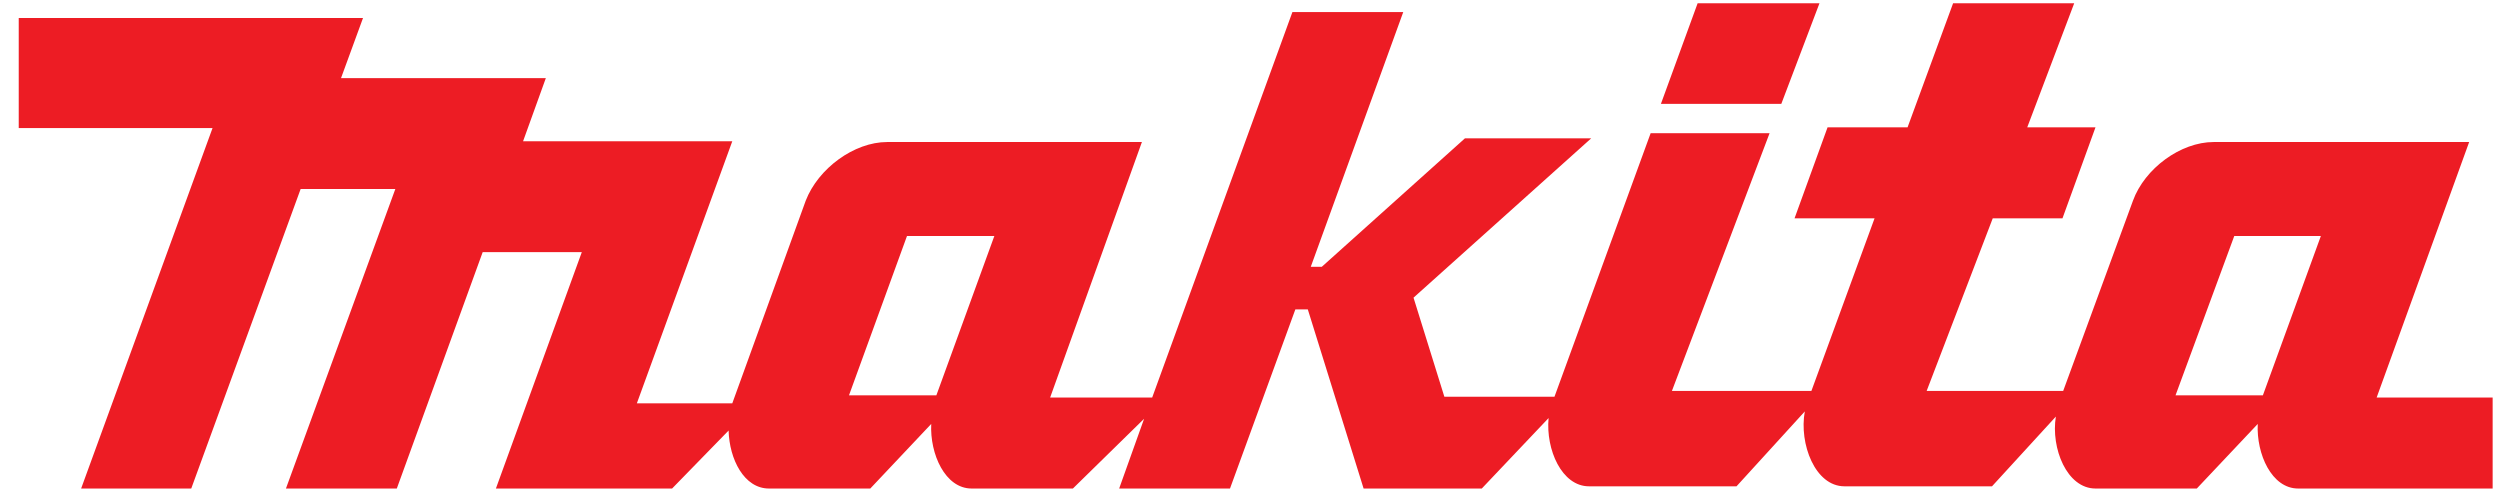
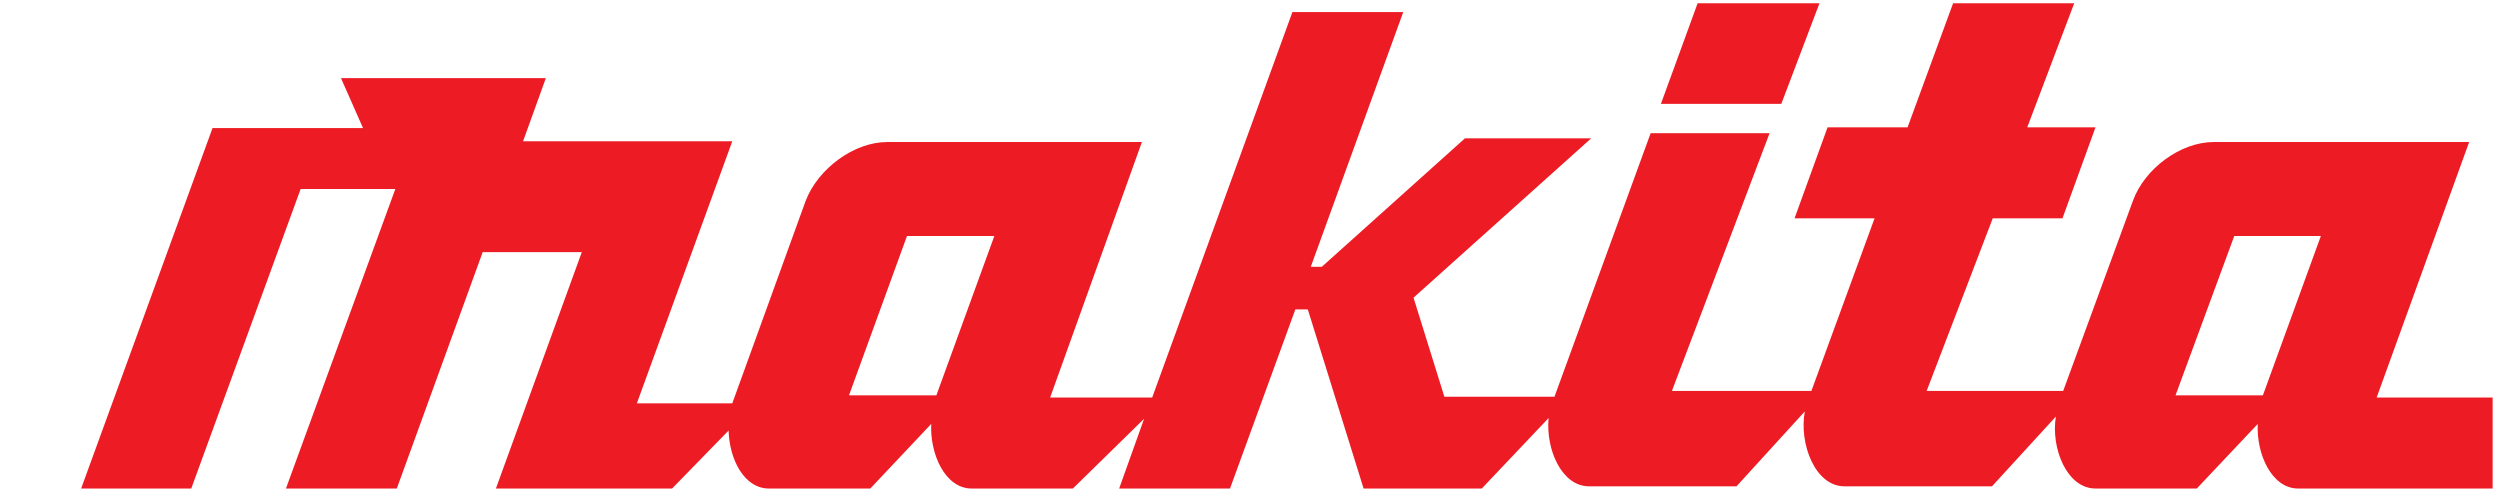
<svg xmlns="http://www.w3.org/2000/svg" width="122" height="24" viewBox="0 0 122 24" fill="none">
-   <path fill-rule="evenodd" clip-rule="evenodd" d="M101.221 0.16L98.929 6.214H102.26L100.648 10.656H97.245L94.021 19.076H100.684L104.088 9.797C104.661 8.22 106.416 6.931 108.028 6.931H120.495L115.981 19.398H121.641V23.84H112.148C110.858 23.84 110.106 22.156 110.178 20.688L107.204 23.84H102.26C100.863 23.84 100.075 21.869 100.326 20.329L97.21 23.732H90.009C88.576 23.732 87.787 21.654 88.074 20.078L84.742 23.732H77.542C76.217 23.732 75.428 21.941 75.571 20.401L72.311 23.84H66.544L63.821 15.099H63.213L60.024 23.84H54.615L55.832 20.436L52.357 23.84H47.414C46.124 23.84 45.372 22.156 45.444 20.688L42.47 23.84H37.526C36.309 23.84 35.592 22.407 35.556 21.01L32.798 23.84H24.2L28.392 12.304H23.555L19.364 23.84H13.954L19.292 9.224H14.671L9.333 23.84H3.959L10.372 6.25H0.914V0.877H17.716L16.641 3.814H26.636L25.525 6.895H35.735L31.078 19.684H35.735L39.318 9.797C39.927 8.22 41.682 6.931 43.294 6.931H55.725L51.247 19.398H56.227L63.069 0.59H68.478L63.965 13.021H64.502L71.488 6.752H77.649L68.98 14.526L70.485 19.361H75.858L80.551 6.501H86.355L81.59 19.076H88.397L91.478 10.656H87.573L89.185 6.214H93.089L95.311 0.16H101.221ZM48.524 11.517H44.261L41.431 19.291H45.695L48.524 11.517ZM113.258 11.517H109.032L106.166 19.291H110.429L113.258 11.517ZM88.79 0.16L86.928 5.068H81.053L82.844 0.16H88.79Z" fill="#ED1C24" />
+   <path fill-rule="evenodd" clip-rule="evenodd" d="M101.221 0.16L98.929 6.214H102.26L100.648 10.656H97.245L94.021 19.076H100.684L104.088 9.797C104.661 8.22 106.416 6.931 108.028 6.931H120.495L115.981 19.398H121.641V23.84H112.148C110.858 23.84 110.106 22.156 110.178 20.688L107.204 23.84H102.26C100.863 23.84 100.075 21.869 100.326 20.329L97.21 23.732H90.009C88.576 23.732 87.787 21.654 88.074 20.078L84.742 23.732H77.542C76.217 23.732 75.428 21.941 75.571 20.401L72.311 23.84H66.544L63.821 15.099H63.213L60.024 23.84H54.615L55.832 20.436L52.357 23.84H47.414C46.124 23.84 45.372 22.156 45.444 20.688L42.47 23.84H37.526C36.309 23.84 35.592 22.407 35.556 21.01L32.798 23.84H24.2L28.392 12.304H23.555L19.364 23.84H13.954L19.292 9.224H14.671L9.333 23.84H3.959L10.372 6.25H0.914H17.716L16.641 3.814H26.636L25.525 6.895H35.735L31.078 19.684H35.735L39.318 9.797C39.927 8.22 41.682 6.931 43.294 6.931H55.725L51.247 19.398H56.227L63.069 0.59H68.478L63.965 13.021H64.502L71.488 6.752H77.649L68.98 14.526L70.485 19.361H75.858L80.551 6.501H86.355L81.59 19.076H88.397L91.478 10.656H87.573L89.185 6.214H93.089L95.311 0.16H101.221ZM48.524 11.517H44.261L41.431 19.291H45.695L48.524 11.517ZM113.258 11.517H109.032L106.166 19.291H110.429L113.258 11.517ZM88.79 0.16L86.928 5.068H81.053L82.844 0.16H88.79Z" fill="#ED1C24" />
</svg>